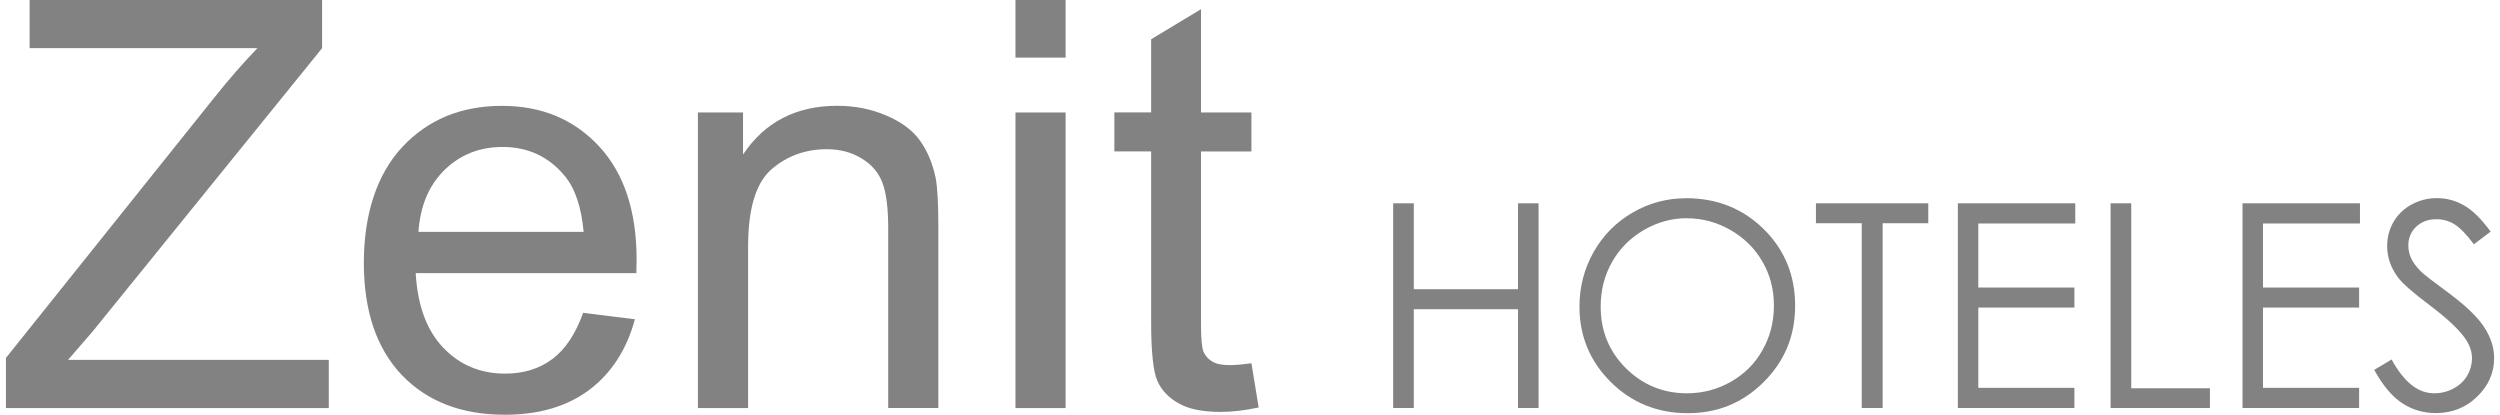
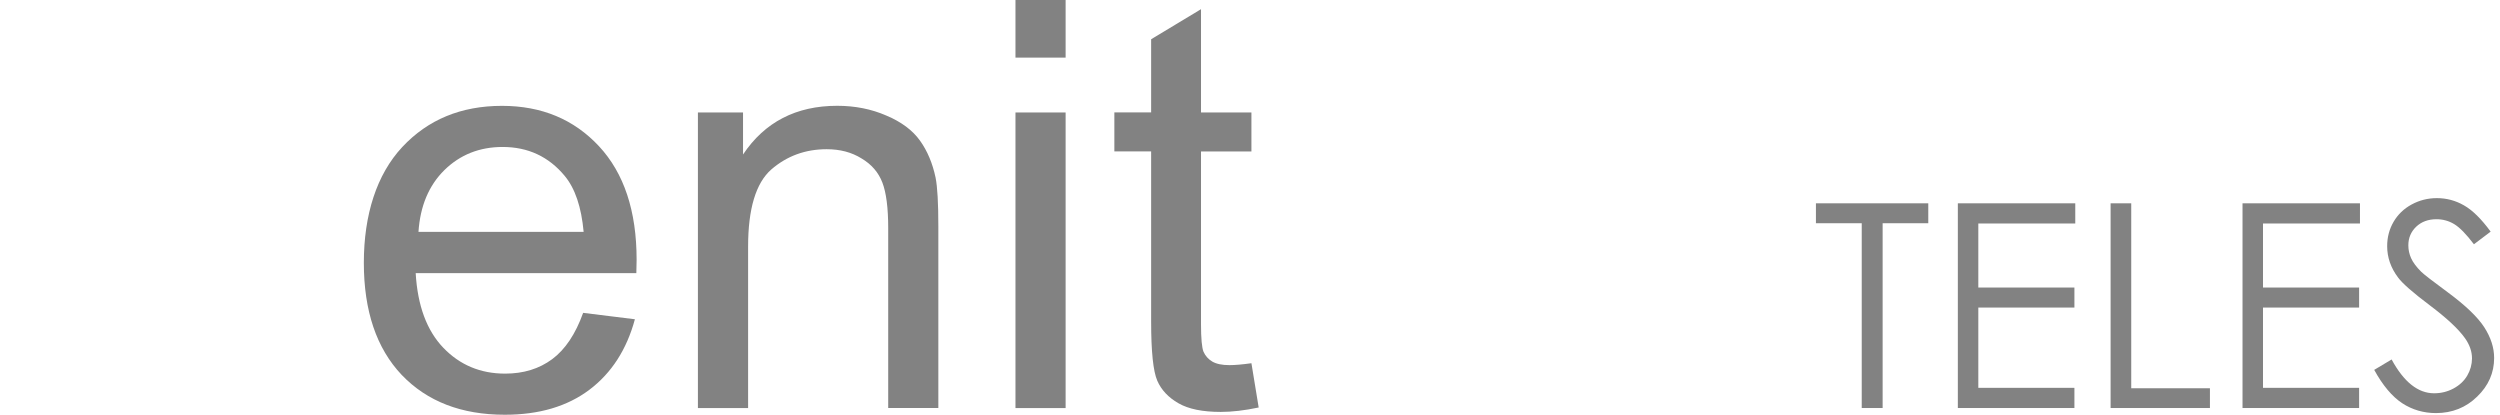
<svg xmlns="http://www.w3.org/2000/svg" width="211" height="35" viewBox="0 0 211 35" fill="none">
  <g clip-path="url(#clip0_921_11742)">
-     <path fill-rule="evenodd" clip-rule="evenodd" d="M0.5 34.437V30.209L18.157 8.149C19.412 6.585 20.603 5.22 21.73 4.061H2.499V0H27.185V4.066L7.835 27.955L5.742 30.375H27.749V34.441H0.5V34.437Z" fill="#828282" />
    <path fill-rule="evenodd" clip-rule="evenodd" d="M49.214 26.404L53.585 26.945C52.895 29.496 51.618 31.48 49.751 32.891C47.883 34.301 45.501 35.004 42.605 35.004C38.95 35.004 36.054 33.887 33.907 31.646C31.773 29.393 30.708 26.238 30.708 22.181C30.708 18.124 31.791 14.726 33.952 12.409C36.117 10.092 38.919 8.934 42.37 8.934C45.709 8.934 48.438 10.069 50.554 12.341C52.669 14.613 53.73 17.809 53.73 21.924C53.73 22.176 53.721 22.55 53.707 23.051H35.084C35.242 25.791 36.018 27.892 37.412 29.348C38.806 30.803 40.547 31.534 42.632 31.534C44.184 31.534 45.505 31.128 46.606 30.312C47.703 29.496 48.573 28.198 49.214 26.413V26.404ZM35.319 19.571H49.259C49.069 17.475 48.537 15.898 47.662 14.847C46.313 13.22 44.567 12.404 42.42 12.404C40.475 12.404 38.838 13.053 37.507 14.356C36.19 15.654 35.463 17.394 35.319 19.571Z" fill="#828282" />
    <path fill-rule="evenodd" clip-rule="evenodd" d="M58.904 34.437V9.493H62.712V13.04C64.543 10.3 67.196 8.929 70.661 8.929C72.163 8.929 73.544 9.204 74.798 9.75C76.066 10.281 77.017 10.989 77.644 11.864C78.272 12.742 78.709 13.784 78.962 14.987C79.12 15.771 79.196 17.142 79.196 19.098V34.437H74.965V19.265C74.965 17.543 74.798 16.258 74.473 15.411C74.144 14.55 73.557 13.869 72.709 13.369C71.879 12.851 70.9 12.594 69.772 12.594C67.968 12.594 66.411 13.166 65.094 14.306C63.795 15.451 63.14 17.619 63.14 20.815V34.441H58.909L58.904 34.437Z" fill="#828282" />
    <path fill-rule="evenodd" clip-rule="evenodd" d="M85.706 4.863V0H89.938V4.863H85.706ZM85.706 34.437V9.493H89.938V34.441H85.706V34.437Z" fill="#828282" />
    <path fill-rule="evenodd" clip-rule="evenodd" d="M105.62 30.655L106.233 34.392C105.042 34.644 103.977 34.766 103.035 34.766C101.496 34.766 100.305 34.522 99.462 34.035C98.613 33.549 98.018 32.918 97.675 32.133C97.328 31.336 97.156 29.668 97.156 27.13V12.779H94.052V9.488H97.156V3.313L101.365 0.775V9.493H105.62V12.783H101.365V27.365C101.365 28.573 101.438 29.348 101.577 29.69C101.735 30.038 101.974 30.308 102.308 30.511C102.651 30.714 103.138 30.817 103.765 30.817C104.235 30.817 104.853 30.763 105.624 30.655H105.62Z" fill="#828282" />
-     <path fill-rule="evenodd" clip-rule="evenodd" d="M117.584 17.16H119.325V24.408H128.118V17.16H129.855V34.437H128.118V26.098H119.325V34.437H117.584V17.16Z" fill="#828282" />
-     <path fill-rule="evenodd" clip-rule="evenodd" d="M142.293 16.727C144.909 16.727 147.102 17.602 148.866 19.346C150.63 21.09 151.509 23.24 151.509 25.796C151.509 28.352 150.63 30.47 148.866 32.233C147.111 33.995 144.968 34.874 142.437 34.874C139.906 34.874 137.709 33.995 135.95 32.242C134.186 30.488 133.306 28.365 133.306 25.877C133.306 24.218 133.707 22.677 134.506 21.262C135.313 19.846 136.41 18.737 137.799 17.939C139.184 17.133 140.686 16.732 142.302 16.732L142.293 16.727ZM142.374 18.417C141.097 18.417 139.883 18.751 138.742 19.413C137.596 20.081 136.703 20.977 136.062 22.104C135.422 23.231 135.097 24.489 135.097 25.877C135.097 27.928 135.805 29.663 137.226 31.079C138.652 32.489 140.371 33.193 142.374 33.193C143.714 33.193 144.95 32.868 146.087 32.219C147.232 31.57 148.121 30.682 148.753 29.555C149.393 28.428 149.718 27.175 149.718 25.796C149.718 24.426 149.398 23.191 148.753 22.086C148.117 20.973 147.219 20.085 146.06 19.418C144.9 18.751 143.668 18.422 142.369 18.422L142.374 18.417Z" fill="#828282" />
    <path fill-rule="evenodd" clip-rule="evenodd" d="M153.264 18.841V17.16H162.747V18.841H158.894V34.437H157.13V18.841H153.264Z" fill="#828282" />
    <path fill-rule="evenodd" clip-rule="evenodd" d="M165.242 17.16H175.153V18.863H166.97V24.268H175.081V25.958H166.97V32.733H175.081V34.437H165.242V17.16Z" fill="#828282" />
    <path fill-rule="evenodd" clip-rule="evenodd" d="M178.135 17.16H179.877V32.769H186.518V34.437H178.135V17.16Z" fill="#828282" />
    <path fill-rule="evenodd" clip-rule="evenodd" d="M189.269 17.16H199.181V18.863H190.997V24.268H199.109V25.958H190.997V32.733H199.109V34.437H189.269V17.16Z" fill="#828282" />
    <path fill-rule="evenodd" clip-rule="evenodd" d="M200.381 31.218L201.852 30.339C202.885 32.241 204.08 33.193 205.438 33.193C206.02 33.193 206.562 33.062 207.071 32.791C207.581 32.516 207.969 32.156 208.235 31.701C208.501 31.245 208.632 30.763 208.637 30.254C208.637 29.677 208.443 29.109 208.05 28.55C207.509 27.784 206.521 26.86 205.086 25.778C203.643 24.692 202.745 23.903 202.393 23.416C201.78 22.6 201.477 21.721 201.477 20.775C201.477 20.022 201.658 19.337 202.019 18.719C202.38 18.102 202.885 17.615 203.534 17.263C204.193 16.903 204.906 16.722 205.673 16.722C206.489 16.722 207.247 16.925 207.956 17.331C208.668 17.732 209.422 18.471 210.211 19.549L208.799 20.617C208.15 19.756 207.59 19.188 207.13 18.913C206.674 18.638 206.178 18.503 205.637 18.503C204.937 18.503 204.369 18.715 203.922 19.138C203.485 19.562 203.264 20.08 203.264 20.703C203.264 21.077 203.34 21.442 203.498 21.793C203.656 22.145 203.94 22.528 204.356 22.943C204.581 23.163 205.325 23.736 206.589 24.669C208.086 25.773 209.111 26.756 209.67 27.617C210.225 28.478 210.505 29.343 210.505 30.213C210.505 31.466 210.026 32.557 209.07 33.476C208.123 34.401 206.968 34.86 205.601 34.865C204.55 34.865 203.598 34.585 202.745 34.031C201.892 33.467 201.103 32.53 200.381 31.214V31.218Z" fill="#828282" />
  </g>
  <defs>
    <clipPath id="clip0_921_11742">
      <rect width="210" height="35" fill="white" transform="translate(0.5)" />
    </clipPath>
  </defs>
</svg>